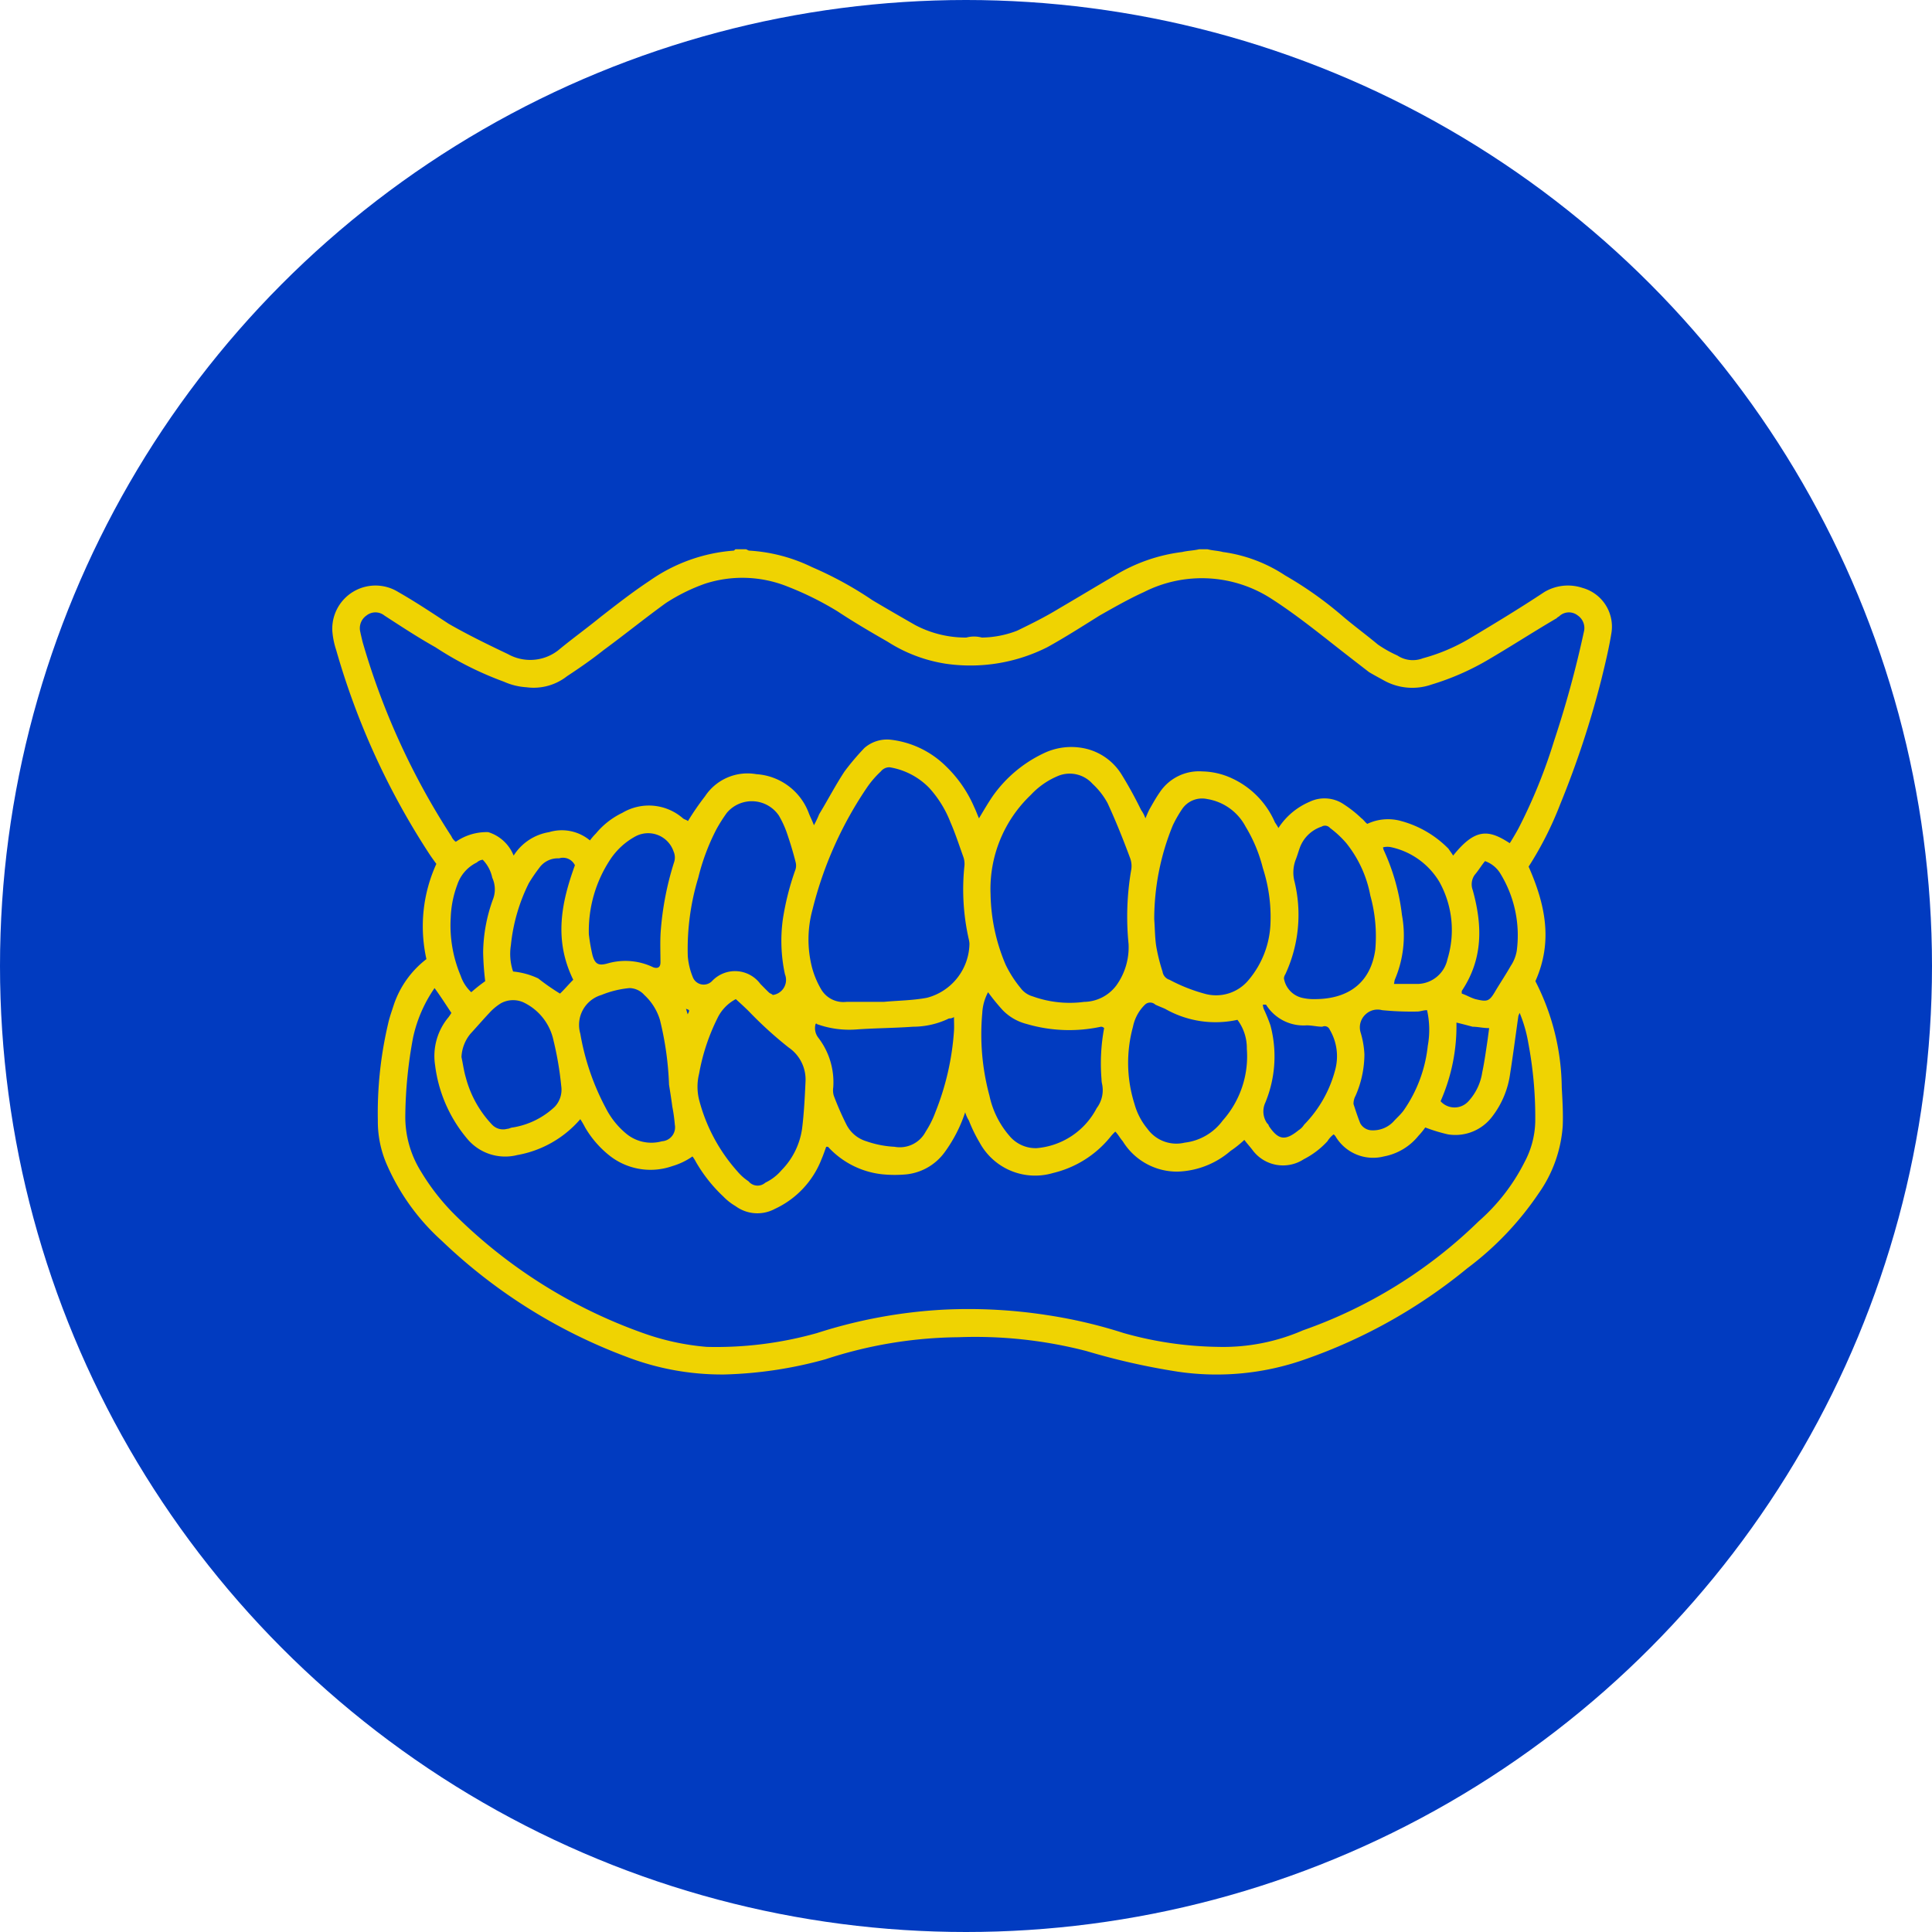
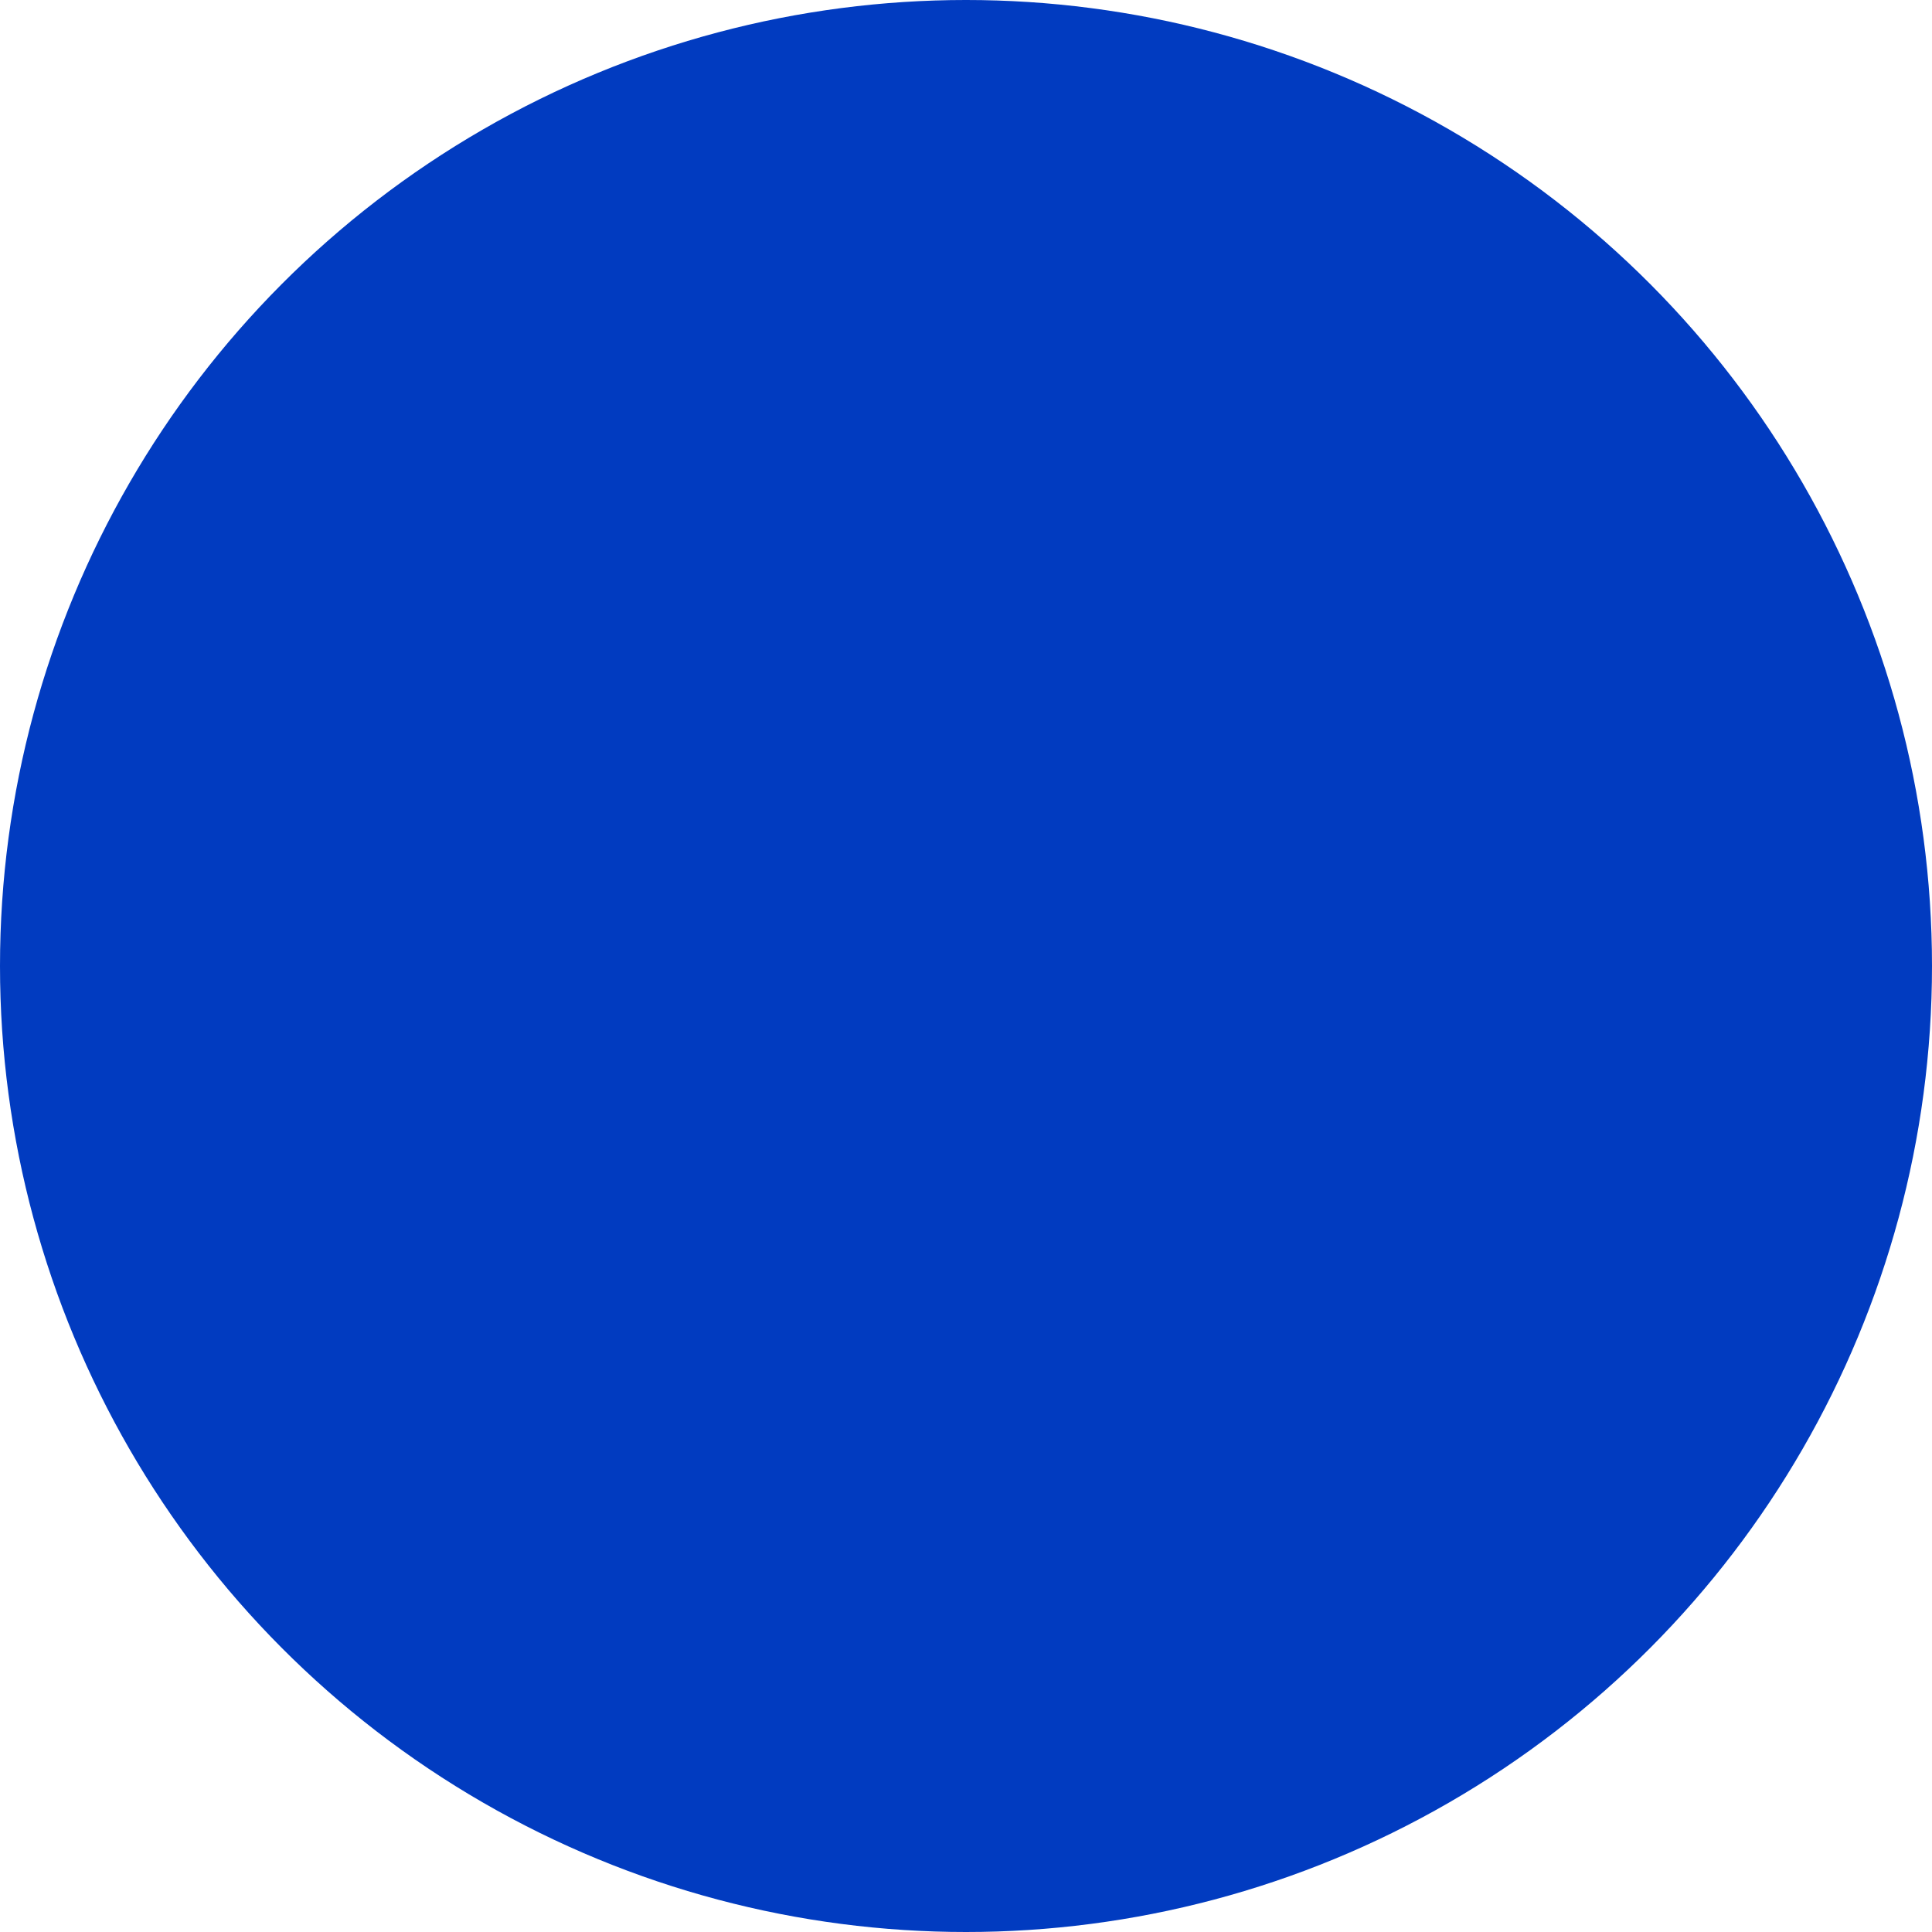
<svg xmlns="http://www.w3.org/2000/svg" id="icn_feature05.svg" width="140" height="140" viewBox="0 0 140 140">
  <defs>
    <style>
      .cls-1 {
        fill: #013bc0;
      }

      .cls-2 {
        fill: #efd302;
        fill-rule: evenodd;
      }
    </style>
  </defs>
  <circle id="楕円形_2" data-name="楕円形 2" class="cls-1" cx="70" cy="70" r="70" />
-   <path id="シェイプ_1221" data-name="シェイプ 1221" class="cls-2" d="M1161.5,17487.8c0.37,0.1.74,0.1,1.11,0.2a10.8,10.8,0,0,1,4.52,1.7,27.024,27.024,0,0,1,4.22,3c0.83,0.7,1.65,1.3,2.49,2a8.712,8.712,0,0,0,1.42.8,2.024,2.024,0,0,0,1.85.2,13.524,13.524,0,0,0,3.33-1.4c1.84-1.1,3.66-2.2,5.47-3.4a3.338,3.338,0,0,1,2.76-.3,2.911,2.911,0,0,1,2.11,3.2c-0.17,1.1-.46,2.3-0.73,3.4a68.214,68.214,0,0,1-3,9.1,25,25,0,0,1-2.28,4.5c1.19,2.7,1.79,5.4.49,8.3a17.193,17.193,0,0,1,1.91,7.7c0.05,0.9.11,1.9,0.07,2.8a9.613,9.613,0,0,1-1.76,4.9,22.416,22.416,0,0,1-5.15,5.4,38.423,38.423,0,0,1-11.75,6.6,19.218,19.218,0,0,1-9.21.9,49.637,49.637,0,0,1-6.65-1.5,32.14,32.14,0,0,0-9.26-1,31.735,31.735,0,0,0-9.65,1.6,30.144,30.144,0,0,1-7.32,1.1,19.266,19.266,0,0,1-7.14-1.3,39.13,39.13,0,0,1-13.35-8.4,16.046,16.046,0,0,1-3.92-5.4,7.806,7.806,0,0,1-.7-3.3,28.231,28.231,0,0,1,.74-7c0.11-.5.26-0.9,0.42-1.4a6.992,6.992,0,0,1,2.36-3.3,10.892,10.892,0,0,1,.72-6.9c-0.15-.2-0.29-0.4-0.43-0.6a54.119,54.119,0,0,1-6.83-14.9,5.787,5.787,0,0,1-.28-1.4,3.133,3.133,0,0,1,4.78-2.8c1.23,0.7,2.43,1.5,3.65,2.3,1.39,0.8,2.83,1.5,4.3,2.2a3.3,3.3,0,0,0,3.79-.4c0.98-.8,1.95-1.5,2.93-2.3,1.16-.9,2.31-1.8,3.52-2.6a12.162,12.162,0,0,1,6.11-2.2c0.06,0,.1-0.1.15-0.1h0.72c0.09,0,.18.1,0.27,0.1a12,12,0,0,1,4.55,1.2,26.375,26.375,0,0,1,4.38,2.4c1.01,0.6,2.05,1.2,3.1,1.8a7.833,7.833,0,0,0,3.69.9,2.166,2.166,0,0,1,1.13,0,7.289,7.289,0,0,0,2.56-.5c1.03-.5,2.04-1,3.02-1.6,1.37-.8,2.69-1.6,4.06-2.4a12.274,12.274,0,0,1,4.88-1.7c0.41-.1.82-0.1,1.23-0.2h0.6Zm-54.47,21.2a3.9,3.9,0,0,1,2.35-.7,2.9,2.9,0,0,1,1.84,1.7,3.75,3.75,0,0,1,2.57-1.7,3.189,3.189,0,0,1,2.96.6,4.107,4.107,0,0,1,.43-0.5,5.665,5.665,0,0,1,1.92-1.5,3.755,3.755,0,0,1,4.39.4c0.13,0.1.25,0.1,0.36,0.2a19.561,19.561,0,0,1,1.24-1.8,3.687,3.687,0,0,1,3.72-1.6,4.351,4.351,0,0,1,3.79,2.8c0.11,0.3.23,0.5,0.38,0.9a7.242,7.242,0,0,0,.38-0.8c0.61-1,1.18-2.1,1.84-3.1a18.074,18.074,0,0,1,1.44-1.7,2.491,2.491,0,0,1,1.88-.6,6.8,6.8,0,0,1,4,1.9,9.131,9.131,0,0,1,2.08,3c0.1,0.2.21,0.5,0.34,0.8,0.36-.6.65-1.1,0.99-1.6a9.466,9.466,0,0,1,3.67-3.1,4.626,4.626,0,0,1,3.27-.3,4.182,4.182,0,0,1,2.39,1.8,29.139,29.139,0,0,1,1.43,2.6,2.241,2.241,0,0,1,.31.6c0.13-.3.21-0.5,0.32-0.7,0.23-.4.45-0.8,0.73-1.2a3.412,3.412,0,0,1,3.08-1.5,5.322,5.322,0,0,1,2.14.5,6.245,6.245,0,0,1,3.12,3.2,3.781,3.781,0,0,1,.25.4,5.045,5.045,0,0,1,2.26-1.9,2.488,2.488,0,0,1,2.5.2,8.376,8.376,0,0,1,1.26,1c0.15,0.1.27,0.3,0.42,0.4a3.521,3.521,0,0,1,2.47-.2,7.577,7.577,0,0,1,3.41,2c0.13,0.2.22,0.3,0.34,0.5,1.6-2,2.57-1.9,4.1-.9a2.263,2.263,0,0,0,.13-0.2c0.18-.3.36-0.6,0.52-0.9a38.654,38.654,0,0,0,2.56-6.3,75.474,75.474,0,0,0,2.16-7.9,1.1,1.1,0,0,0-.44-1.2,1.023,1.023,0,0,0-1.28,0c-0.09.1-.17,0.1-0.25,0.2-1.71,1-3.4,2.1-5.12,3.1a18.754,18.754,0,0,1-3.93,1.7,4.235,4.235,0,0,1-3.48-.3c-0.36-.2-0.74-0.4-1.07-0.6-1.04-.8-2.07-1.6-3.08-2.4-1.28-1-2.57-2-3.97-2.9a9.277,9.277,0,0,0-9.25-.5c-1.1.5-2.15,1.1-3.21,1.7-1.28.8-2.53,1.6-3.8,2.3a12.378,12.378,0,0,1-7.33,1.2,10.891,10.891,0,0,1-4.24-1.6c-1.22-.7-2.42-1.4-3.63-2.2a22.716,22.716,0,0,0-3.63-1.8,8.781,8.781,0,0,0-5.98-.2,13.325,13.325,0,0,0-2.83,1.4c-1.52,1.1-3,2.3-4.5,3.4-0.88.7-1.75,1.3-2.66,1.9a3.92,3.92,0,0,1-2.95.8,4.647,4.647,0,0,1-1.62-.4,24.115,24.115,0,0,1-4.97-2.5c-1.25-.7-2.47-1.5-3.7-2.3a1.037,1.037,0,0,0-1.29,0,1.118,1.118,0,0,0-.45,1.2c0.04,0.2.09,0.4,0.16,0.7a52.574,52.574,0,0,0,6.44,14.1A0.946,0.946,0,0,0,1107.03,17509Zm70.25,20.7a5.168,5.168,0,0,1-.49.6,4.2,4.2,0,0,1-2.51,1.5,3.165,3.165,0,0,1-3.47-1.4,0.6,0.6,0,0,0-.17-0.2,1.852,1.852,0,0,0-.45.5,6.055,6.055,0,0,1-1.71,1.3,2.749,2.749,0,0,1-3.67-.6c-0.22-.3-0.42-0.5-0.64-0.8a7.61,7.61,0,0,1-1,.8,6.144,6.144,0,0,1-3.86,1.5,4.613,4.613,0,0,1-3.95-2.2c-0.18-.2-0.34-0.5-0.54-0.7a3.371,3.371,0,0,0-.37.4,7.606,7.606,0,0,1-4.14,2.6,4.573,4.573,0,0,1-5.32-2.2,10.815,10.815,0,0,1-.78-1.6,2.519,2.519,0,0,1-.27-0.6,10.441,10.441,0,0,1-1.49,2.9,3.948,3.948,0,0,1-2.78,1.6,9.315,9.315,0,0,1-1.67,0,6.219,6.219,0,0,1-4-2h-0.13c-0.11.3-.21,0.6-0.34,0.9a6.593,6.593,0,0,1-3.38,3.6,2.672,2.672,0,0,1-2.85-.2,4.154,4.154,0,0,1-.89-0.7,10.913,10.913,0,0,1-1.98-2.5,2.628,2.628,0,0,0-.25-0.4,4.988,4.988,0,0,1-1.46.7,4.787,4.787,0,0,1-4.6-.8,7.309,7.309,0,0,1-1.72-2,6.21,6.21,0,0,0-.35-0.6,7.822,7.822,0,0,1-4.57,2.6,3.58,3.58,0,0,1-3.64-1.2,10.217,10.217,0,0,1-2.31-5.3,4.377,4.377,0,0,1,.98-3.5c0.07-.1.14-0.2,0.2-0.3-0.4-.6-0.78-1.2-1.22-1.8a10,10,0,0,0-1.56,3.6,32.214,32.214,0,0,0-.56,5.6,7.477,7.477,0,0,0,1.14,4.1,16.164,16.164,0,0,0,2.42,3.1,36.9,36.9,0,0,0,13.67,8.6,18.076,18.076,0,0,0,4.61,1,26.918,26.918,0,0,0,7.99-1,36.225,36.225,0,0,1,9.23-1.7,37.236,37.236,0,0,1,7.46.4,35.357,35.357,0,0,1,5.54,1.3,26.381,26.381,0,0,0,6.85,1,14.475,14.475,0,0,0,6.14-1.2,34.588,34.588,0,0,0,12.73-7.9,14.185,14.185,0,0,0,3.33-4.3,6.512,6.512,0,0,0,.77-2.9,28.9,28.9,0,0,0-.5-5.7,10.019,10.019,0,0,0-.63-2.2c-0.05.1-.08,0.2-0.09,0.2-0.2,1.4-.38,2.8-0.6,4.2a6.537,6.537,0,0,1-1.29,3.1,3.344,3.344,0,0,1-3.22,1.3A12.088,12.088,0,0,1,1177.28,17529.7Zm-39.91-9.1h0.66c1.05-.1,2.11-0.1,3.15-0.3a4.117,4.117,0,0,0,3.07-3.9,1.544,1.544,0,0,0-.04-0.3,16.346,16.346,0,0,1-.33-5.3,1.527,1.527,0,0,0-.07-0.7c-0.29-.8-0.58-1.7-0.93-2.5a8.043,8.043,0,0,0-1.54-2.5,5.168,5.168,0,0,0-2.87-1.5,0.787,0.787,0,0,0-.64.3,6.886,6.886,0,0,0-.96,1.1,27.491,27.491,0,0,0-3.99,8.9,8.193,8.193,0,0,0-.04,4.2,6.354,6.354,0,0,0,.67,1.6,1.867,1.867,0,0,0,1.82.9h2.04Zm8.41-7.8a13.572,13.572,0,0,0,1.09,5.1,8.349,8.349,0,0,0,1.09,1.7,1.643,1.643,0,0,0,.87.6,7.893,7.893,0,0,0,3.73.4,2.967,2.967,0,0,0,2.34-1.2,4.73,4.73,0,0,0,.88-3,19.9,19.9,0,0,1,.18-5.3,1.653,1.653,0,0,0-.06-0.9c-0.52-1.4-1.04-2.7-1.64-4a5.4,5.4,0,0,0-1.09-1.4,2.219,2.219,0,0,0-2.43-.6,5.641,5.641,0,0,0-2.04,1.4A9.4,9.4,0,0,0,1145.78,17512.8Zm11.86,1.8c0.05,0.7.05,1.4,0.15,2a13.158,13.158,0,0,0,.45,1.8,0.733,0.733,0,0,0,.51.6,12.167,12.167,0,0,0,2.51,1,3.057,3.057,0,0,0,3.23-1,6.737,6.737,0,0,0,1.57-4,11.526,11.526,0,0,0-.55-4.1,10.852,10.852,0,0,0-1.25-3,3.836,3.836,0,0,0-2.79-2,1.746,1.746,0,0,0-1.79.7,9.218,9.218,0,0,0-.69,1.2A17.925,17.925,0,0,0,1157.64,17514.6Zm-27.64,5.5a1.1,1.1,0,0,0,.88-1.5,11.459,11.459,0,0,1-.15-4,19.5,19.5,0,0,1,.88-3.5,0.957,0.957,0,0,0,.05-0.6c-0.2-.8-0.42-1.5-0.66-2.2a7.179,7.179,0,0,0-.56-1.2,2.368,2.368,0,0,0-3.77-.2,11.379,11.379,0,0,0-.76,1.2,15.715,15.715,0,0,0-1.31,3.5,17.766,17.766,0,0,0-.76,5.7,5.126,5.126,0,0,0,.36,1.5,0.846,0.846,0,0,0,1.39.3,2.284,2.284,0,0,1,3.51.2c0.2,0.2.39,0.4,0.6,0.6C1129.79,17520,1129.9,17520,1130,17520.1Zm-2.68.3a3.053,3.053,0,0,0-1.34,1.4,14.8,14.8,0,0,0-1.32,4,3.934,3.934,0,0,0,0,1.9,12.507,12.507,0,0,0,2.79,5.2,3.68,3.68,0,0,0,.79.7,0.845,0.845,0,0,0,1.22.1,3.539,3.539,0,0,0,1.17-.9,5.361,5.361,0,0,0,1.49-3c0.14-1.1.2-2.3,0.25-3.4a2.814,2.814,0,0,0-1.23-2.5,28.5,28.5,0,0,1-2.86-2.6C1127.98,17521,1127.65,17520.7,1127.32,17520.4Zm26.69,2.1a0.311,0.311,0,0,0-.23-0.1,10.933,10.933,0,0,1-5.39-.2,3.667,3.667,0,0,1-1.73-1,14.835,14.835,0,0,1-1.06-1.3,3.54,3.54,0,0,0-.42,1.5,17.02,17.02,0,0,0,.52,6,6.508,6.508,0,0,0,1.44,2.9,2.472,2.472,0,0,0,1.97.9,5.408,5.408,0,0,0,4.36-2.9,2.158,2.158,0,0,0,.38-1.8,1.526,1.526,0,0,1-.03-0.3A13.945,13.945,0,0,1,1154.01,17522.5Zm9.66-.6a7.37,7.37,0,0,1-5.25-.8c-0.23-.1-0.49-0.2-0.7-0.3a0.543,0.543,0,0,0-.75,0,3.074,3.074,0,0,0-.87,1.6,9.887,9.887,0,0,0,.11,5.6,4.83,4.83,0,0,0,.94,1.8,2.58,2.58,0,0,0,2.7,1,3.988,3.988,0,0,0,2.75-1.6,7,7,0,0,0,1.75-5.2A3.407,3.407,0,0,0,1163.67,17521.9Zm-30.57.3a1.13,1.13,0,0,0,.2,1,5.293,5.293,0,0,1,1.08,3.6,1.391,1.391,0,0,0,.04.6,21.267,21.267,0,0,0,.92,2.1,2.383,2.383,0,0,0,1.44,1.2,7.236,7.236,0,0,0,2.04.4,2.113,2.113,0,0,0,2.26-1.1,7.041,7.041,0,0,0,.7-1.4,19.305,19.305,0,0,0,1.35-5.9c0.02-.3,0-0.6,0-1a0.609,0.609,0,0,1-.36.1,6,6,0,0,1-2.61.6c-1.38.1-2.75,0.1-4.13,0.2a6.9,6.9,0,0,1-2.86-.4C1133.16,17522.1,1133.13,17522.2,1133.1,17522.2Zm36.17-1.8c2.56,0,4.08-1.3,4.39-3.6a11.012,11.012,0,0,0-.36-3.9,8.585,8.585,0,0,0-1.74-3.8,7.2,7.2,0,0,0-1.18-1.1,0.474,0.474,0,0,0-.61-0.1,2.533,2.533,0,0,0-1.57,1.5c-0.11.3-.19,0.6-0.31,0.9a2.616,2.616,0,0,0-.08,1.6,10.212,10.212,0,0,1-.67,6.7,0.6,0.6,0,0,0-.1.3,1.736,1.736,0,0,0,1.29,1.4A3.637,3.637,0,0,0,1169.27,17520.4Zm-46.79,6.2a22.759,22.759,0,0,0-.66-4.7,4.061,4.061,0,0,0-1.13-1.8,1.484,1.484,0,0,0-1.07-.5,7.091,7.091,0,0,0-2.04.5,2.261,2.261,0,0,0-1.53,2.8,17.818,17.818,0,0,0,1.85,5.4,5.812,5.812,0,0,0,1.42,1.8,2.854,2.854,0,0,0,2.65.6,1.012,1.012,0,0,0,.93-1.2,11.6,11.6,0,0,0-.18-1.3C1122.64,17527.6,1122.56,17527.1,1122.48,17526.6Zm-15.04-2c0.11,0.5.17,1,.32,1.5a7.87,7.87,0,0,0,1.9,3.4,1.1,1.1,0,0,0,1.09.3c0.14,0,.28-0.1.41-0.1a5.763,5.763,0,0,0,3.04-1.5,1.806,1.806,0,0,0,.47-1.5,23.7,23.7,0,0,0-.56-3.3,3.961,3.961,0,0,0-2.05-2.7,1.833,1.833,0,0,0-1.76,0,3.908,3.908,0,0,0-.84.7c-0.47.5-.9,1-1.36,1.5A2.847,2.847,0,0,0,1107.44,17524.6Zm9.23-8.9a13.205,13.205,0,0,0,.26,1.5c0.19,0.7.47,0.8,1.15,0.6a4.641,4.641,0,0,1,3.27.3c0.32,0.1.52,0,.51-0.4,0-.7-0.03-1.4.01-2.1a21.945,21.945,0,0,1,.97-5.1,1.08,1.08,0,0,0-.03-0.8,1.948,1.948,0,0,0-2.75-1.1,5.123,5.123,0,0,0-1.85,1.7A9.377,9.377,0,0,0,1116.67,17515.7Zm60.74,5.5c-0.27,0-.49.1-0.7,0.1a21.659,21.659,0,0,1-2.56-.1,1.261,1.261,0,0,0-1.19.3,1.275,1.275,0,0,0-.37,1.3,6.51,6.51,0,0,1,.28,1.6,7.534,7.534,0,0,1-.64,3,1.214,1.214,0,0,0-.15.6c0.13,0.4.29,0.9,0.49,1.4a0.989,0.989,0,0,0,.73.5,2.045,2.045,0,0,0,1.65-.6c0.27-.3.51-0.5,0.74-0.8a10,10,0,0,0,1.77-4.7A6.507,6.507,0,0,0,1177.41,17521.2Zm-11.77-.4h-0.13a1.594,1.594,0,0,0,.06.3,12.106,12.106,0,0,1,.49,1.2,8.74,8.74,0,0,1-.37,5.6,1.508,1.508,0,0,0,.13,1.5,0.336,0.336,0,0,1,.13.2c0.68,1,1.17,1.1,2.15.3a1.266,1.266,0,0,0,.4-0.4,8.878,8.878,0,0,0,2.26-4,3.784,3.784,0,0,0-.41-2.9,0.389,0.389,0,0,0-.53-0.2c-0.37,0-.75-0.1-1.13-0.1a3.2,3.2,0,0,1-2.95-1.5h-0.1Zm9.37-1.5h1.74a2.258,2.258,0,0,0,2.14-1.8,7.186,7.186,0,0,0-.59-5.6,5.42,5.42,0,0,0-3.45-2.5,1.339,1.339,0,0,0-.63,0,0.85,0.85,0,0,0,.05.2,15.431,15.431,0,0,1,1.32,4.7,8.144,8.144,0,0,1-.52,4.7C1175.04,17519.1,1175.04,17519.2,1175.01,17519.3Zm-59.47-.3c-1.42-2.9-.86-5.6.12-8.3a0.954,0.954,0,0,0-1.15-.5,1.645,1.645,0,0,0-1.44.7,11.923,11.923,0,0,0-.75,1.1,13,13,0,0,0-1.3,4.5,4,4,0,0,0,.16,1.9,5.453,5.453,0,0,1,1.82.5,16.184,16.184,0,0,0,1.58,1.1C1114.9,17519.7,1115.23,17519.3,1115.54,17519Zm66.07-8.6c-0.25.3-.49,0.7-0.75,1a1.185,1.185,0,0,0-.14,1.1c0.72,2.6.74,5-.79,7.3a0.67,0.67,0,0,0,0,.2c0.31,0.1.64,0.3,0.98,0.4,0.85,0.2,1,.2,1.46-0.6,0.36-.6.76-1.2,1.1-1.8a2.829,2.829,0,0,0,.44-1.1,8.565,8.565,0,0,0-1.19-5.6A2.11,2.11,0,0,0,1181.61,17510.4Zm-72.63-.1a0.774,0.774,0,0,0-.43.2,2.757,2.757,0,0,0-1.41,1.6,7.59,7.59,0,0,0-.48,2.4,9.365,9.365,0,0,0,.72,4.2,2.877,2.877,0,0,0,.77,1.2,11.657,11.657,0,0,1,1.01-.8,20.316,20.316,0,0,1-.15-2.1,11.623,11.623,0,0,1,.7-3.8,2.01,2.01,0,0,0-.04-1.6A2.634,2.634,0,0,0,1108.98,17510.3Zm69.41,17.5a1.357,1.357,0,0,0,2.02,0,3.964,3.964,0,0,0,1-2.1c0.15-.7.26-1.5,0.38-2.3l0.12-.9c-0.45,0-.83-0.1-1.2-0.1-0.38-.1-0.74-0.2-1.17-0.3A13.522,13.522,0,0,1,1178.39,17527.8Zm-54.56-6.3c0.16-.3.16-0.3-0.12-0.4Z" transform="translate(-1074 -17448)" />
</svg>